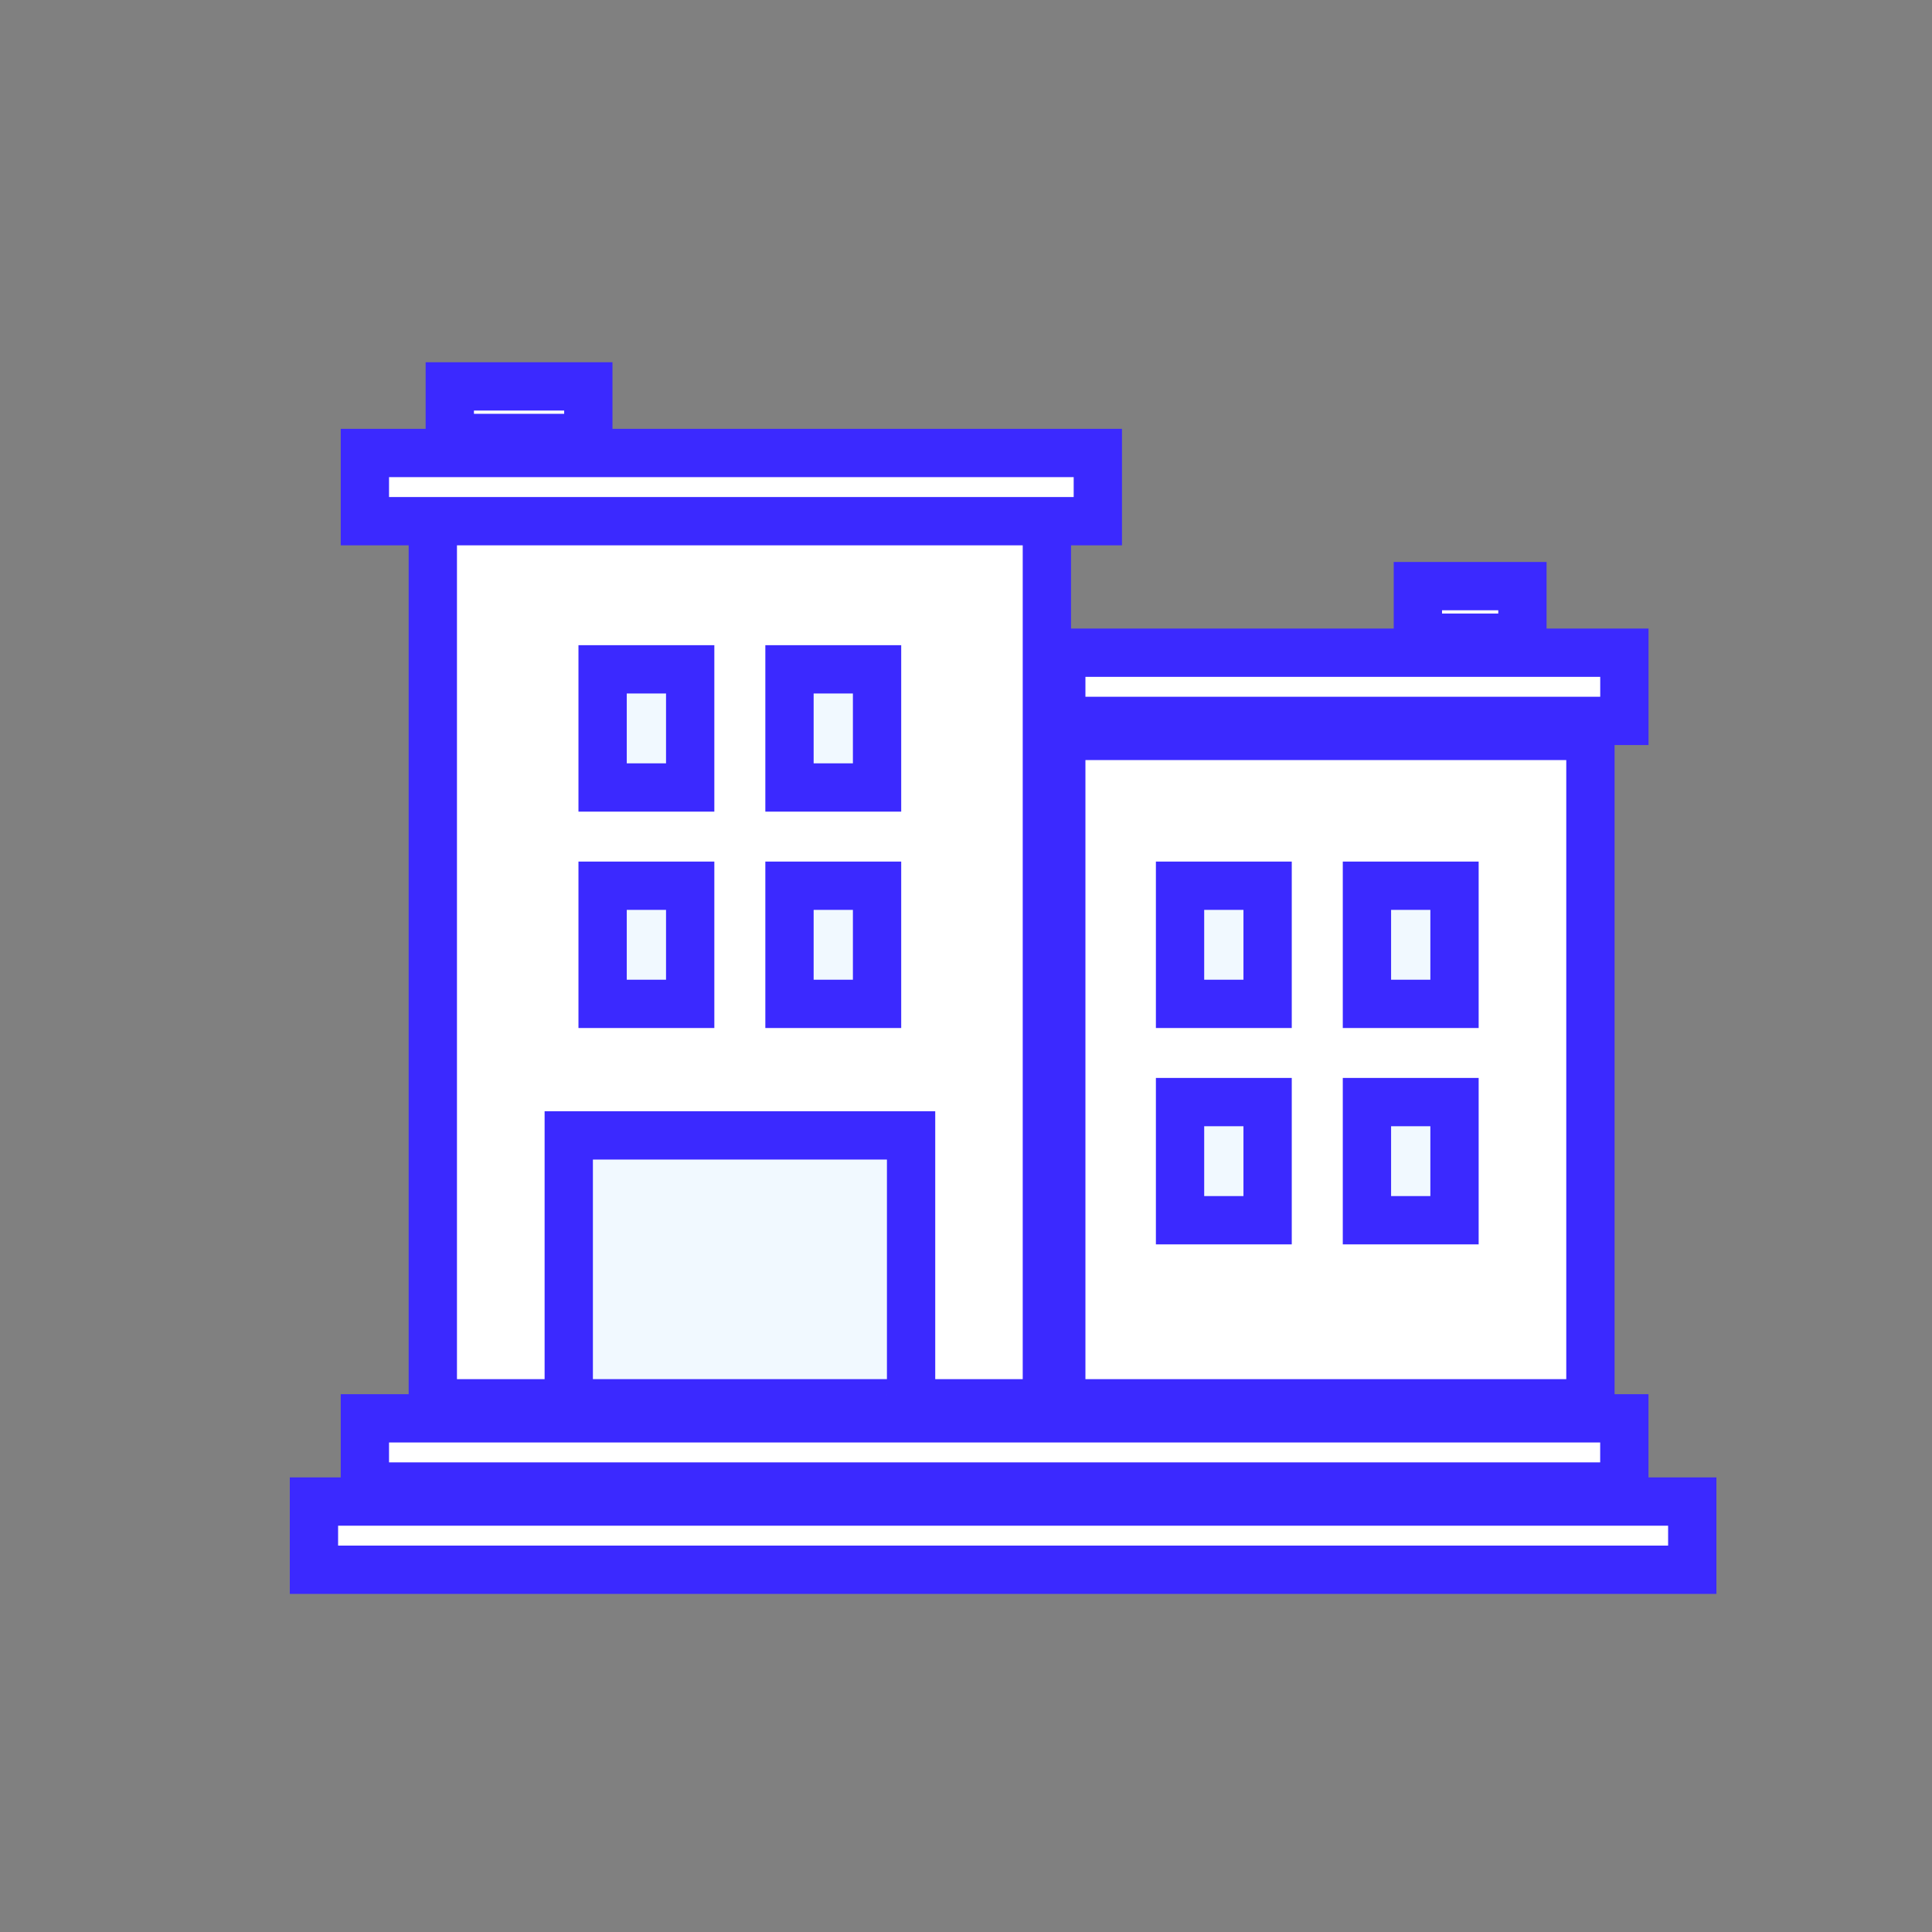
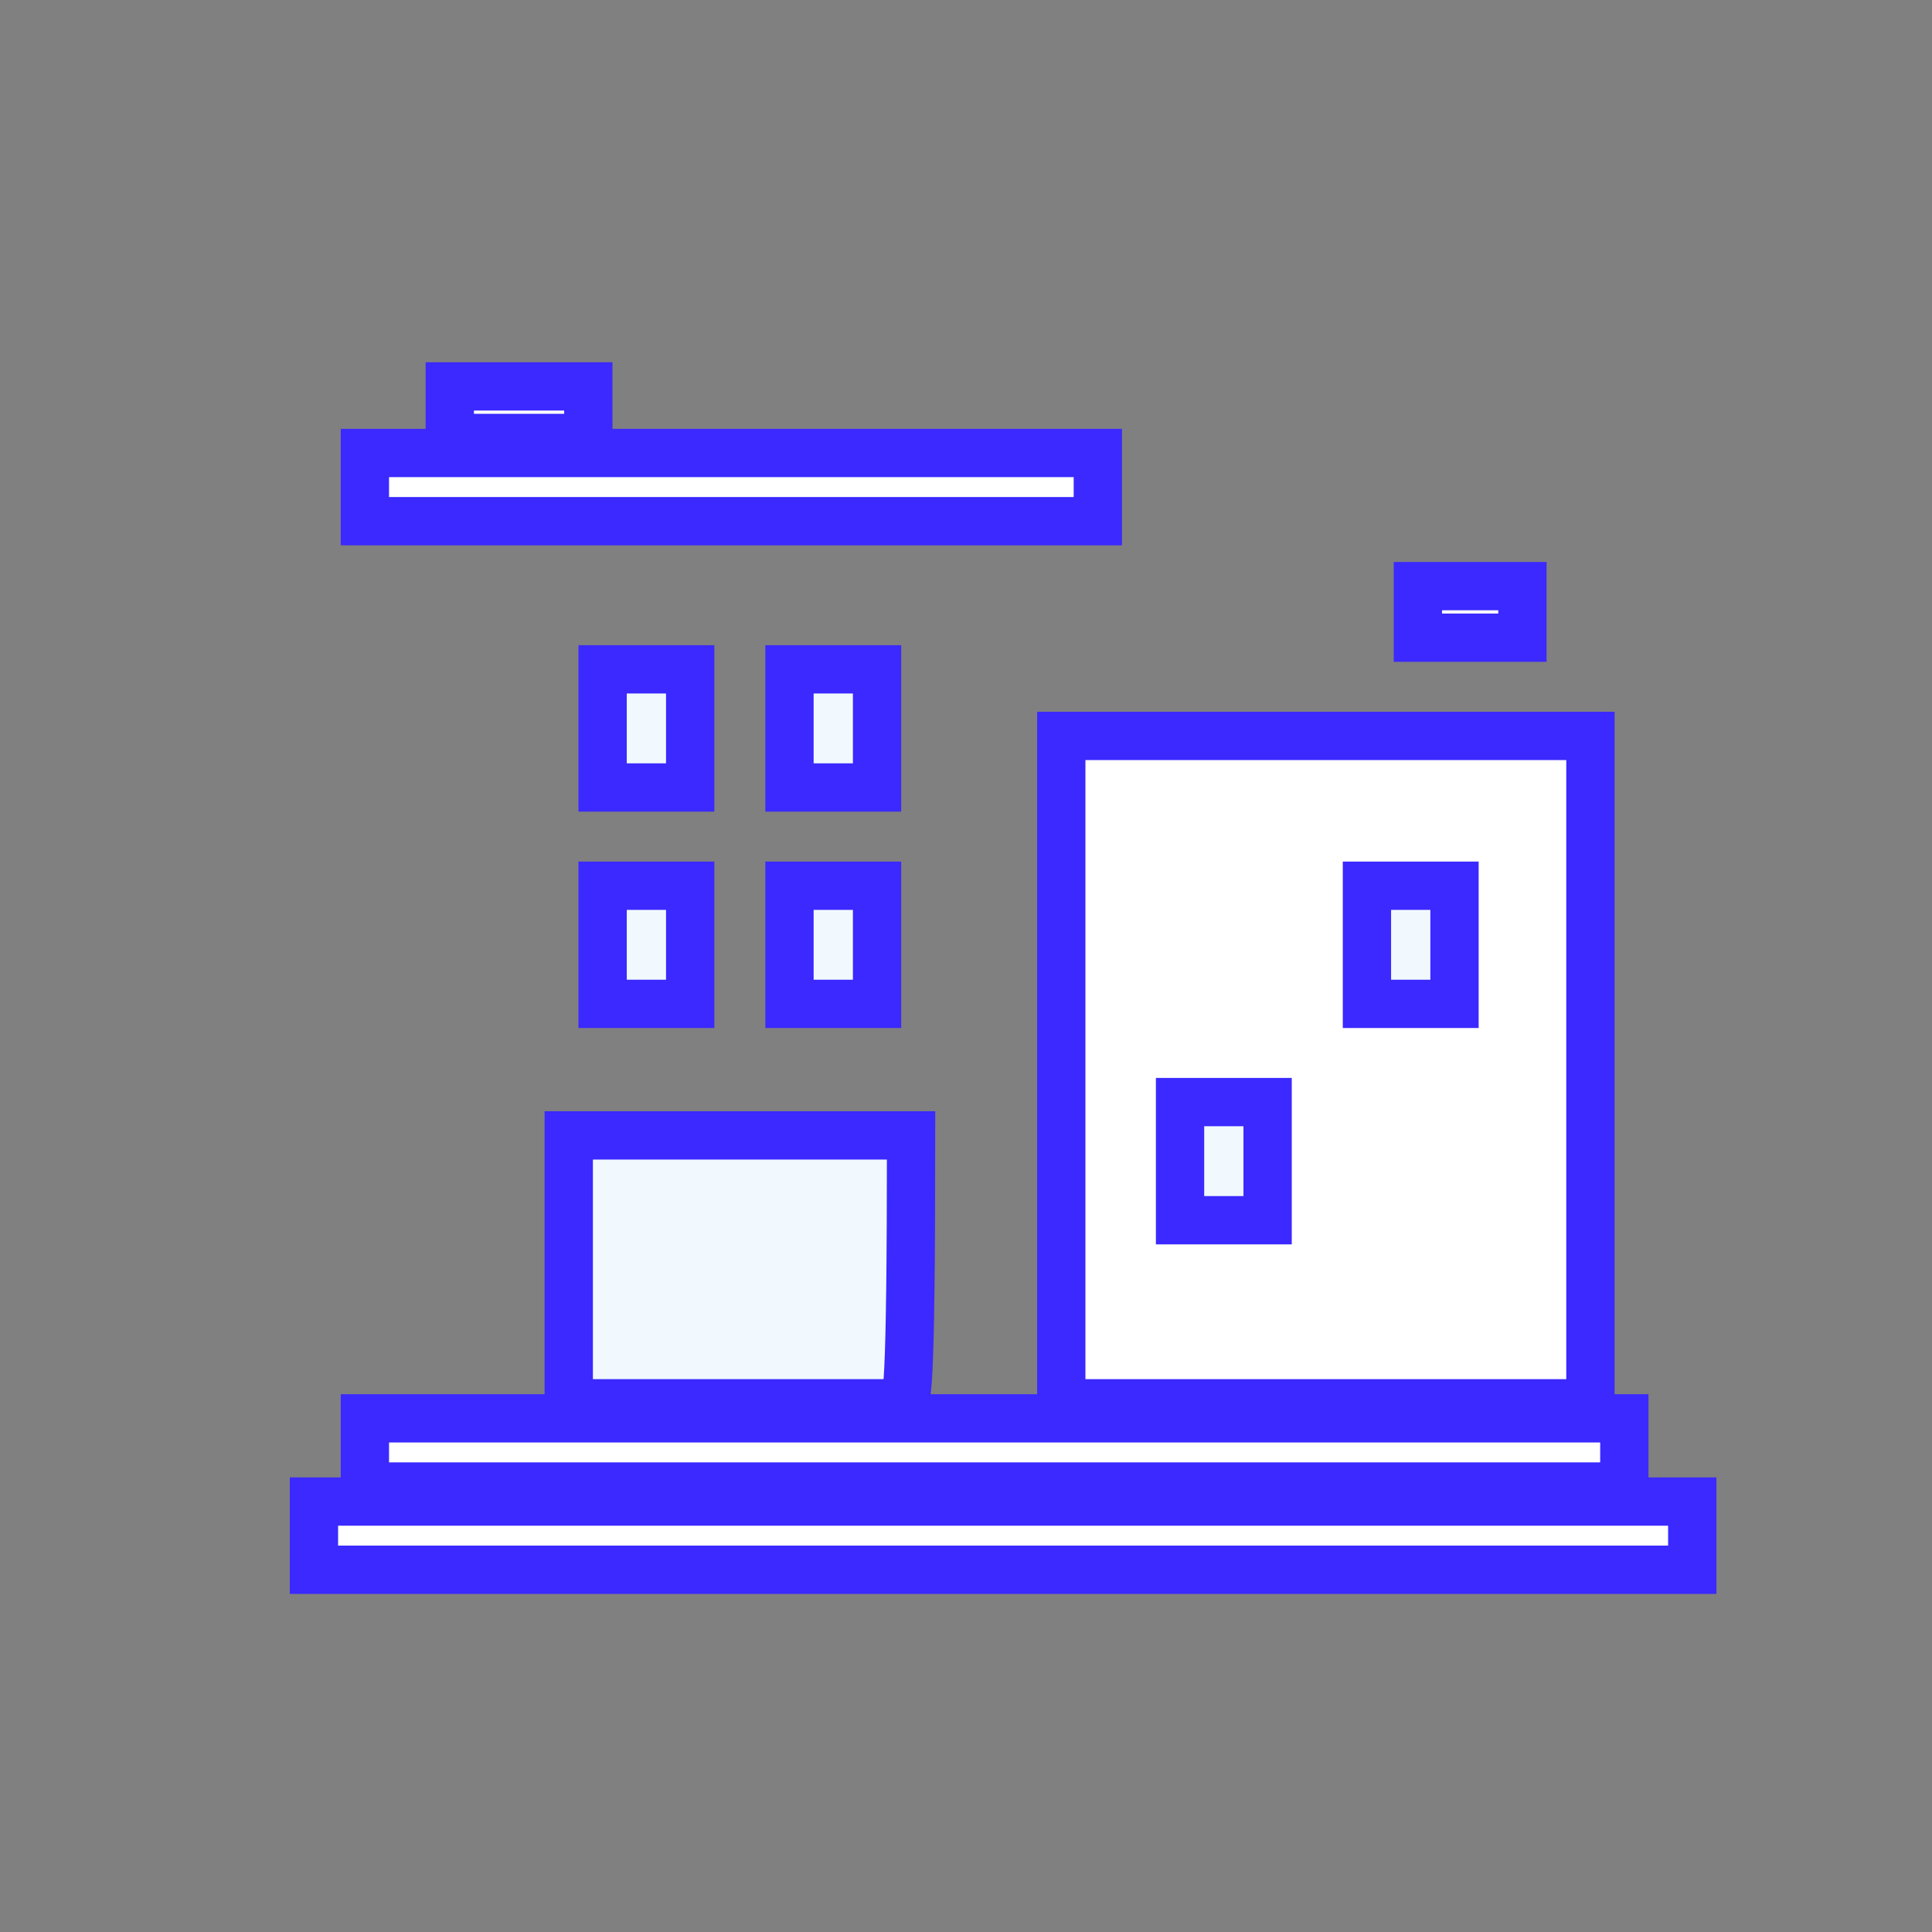
<svg xmlns="http://www.w3.org/2000/svg" width="80" height="80" viewBox="0 0 80 80" fill="none">
  <rect x="0" y="0" width="80" height="80" fill="#808080" stroke="none" />
-   <rect x="17.922" y="19.446" width="25.427" height="38.662" fill="white" stroke="#3B29FF" stroke-width="2" />
  <rect x="43.945" y="30.473" width="21.911" height="27.635" fill="white" stroke="#3B29FF" stroke-width="2" />
  <rect x="15.109" y="58.73" width="52.151" height="2.824" fill="white" stroke="#3B29FF" stroke-width="2" />
  <rect x="13" y="62.176" width="57.073" height="2.824" fill="white" stroke="#3B29FF" stroke-width="2" />
  <rect x="15.109" y="18.757" width="30.35" height="2.824" fill="white" stroke="#3B29FF" stroke-width="2" />
-   <rect x="43.945" y="27.027" width="23.317" height="2.824" fill="white" stroke="#3B29FF" stroke-width="2" />
  <rect x="18.625" y="16" width="5.736" height="2.135" fill="white" stroke="#3B29FF" stroke-width="2" />
  <rect x="58.711" y="24.27" width="4.329" height="2.135" fill="white" stroke="#3B29FF" stroke-width="2" />
  <rect x="24.953" y="36.676" width="3.626" height="4.892" fill="#F1F9FF" stroke="#3B29FF" stroke-width="2" />
  <rect x="32.691" y="36.676" width="3.626" height="4.892" fill="#F1F9FF" stroke="#3B29FF" stroke-width="2" />
  <rect x="24.953" y="27.716" width="3.626" height="4.892" fill="#F1F9FF" stroke="#3B29FF" stroke-width="2" />
  <rect x="32.691" y="27.716" width="3.626" height="4.892" fill="#F1F9FF" stroke="#3B29FF" stroke-width="2" />
-   <path d="M37.726 47.014V57.73C37.726 57.938 37.556 58.108 37.348 58.108H23.929C23.72 58.108 23.551 57.938 23.551 57.73V47.014H37.726Z" fill="#F1F9FF" stroke="#3B29FF" stroke-width="2" />
+   <path d="M37.726 47.014C37.726 57.938 37.556 58.108 37.348 58.108H23.929C23.72 58.108 23.551 57.938 23.551 57.73V47.014H37.726Z" fill="#F1F9FF" stroke="#3B29FF" stroke-width="2" />
  <rect x="48.863" y="45.635" width="3.626" height="4.892" fill="#F1F9FF" stroke="#3B29FF" stroke-width="2" />
-   <rect x="56.602" y="45.635" width="3.626" height="4.892" fill="#F1F9FF" stroke="#3B29FF" stroke-width="2" />
-   <rect x="48.863" y="36.676" width="3.626" height="4.892" fill="#F1F9FF" stroke="#3B29FF" stroke-width="2" />
  <rect x="56.602" y="36.676" width="3.626" height="4.892" fill="#F1F9FF" stroke="#3B29FF" stroke-width="2" />
</svg>